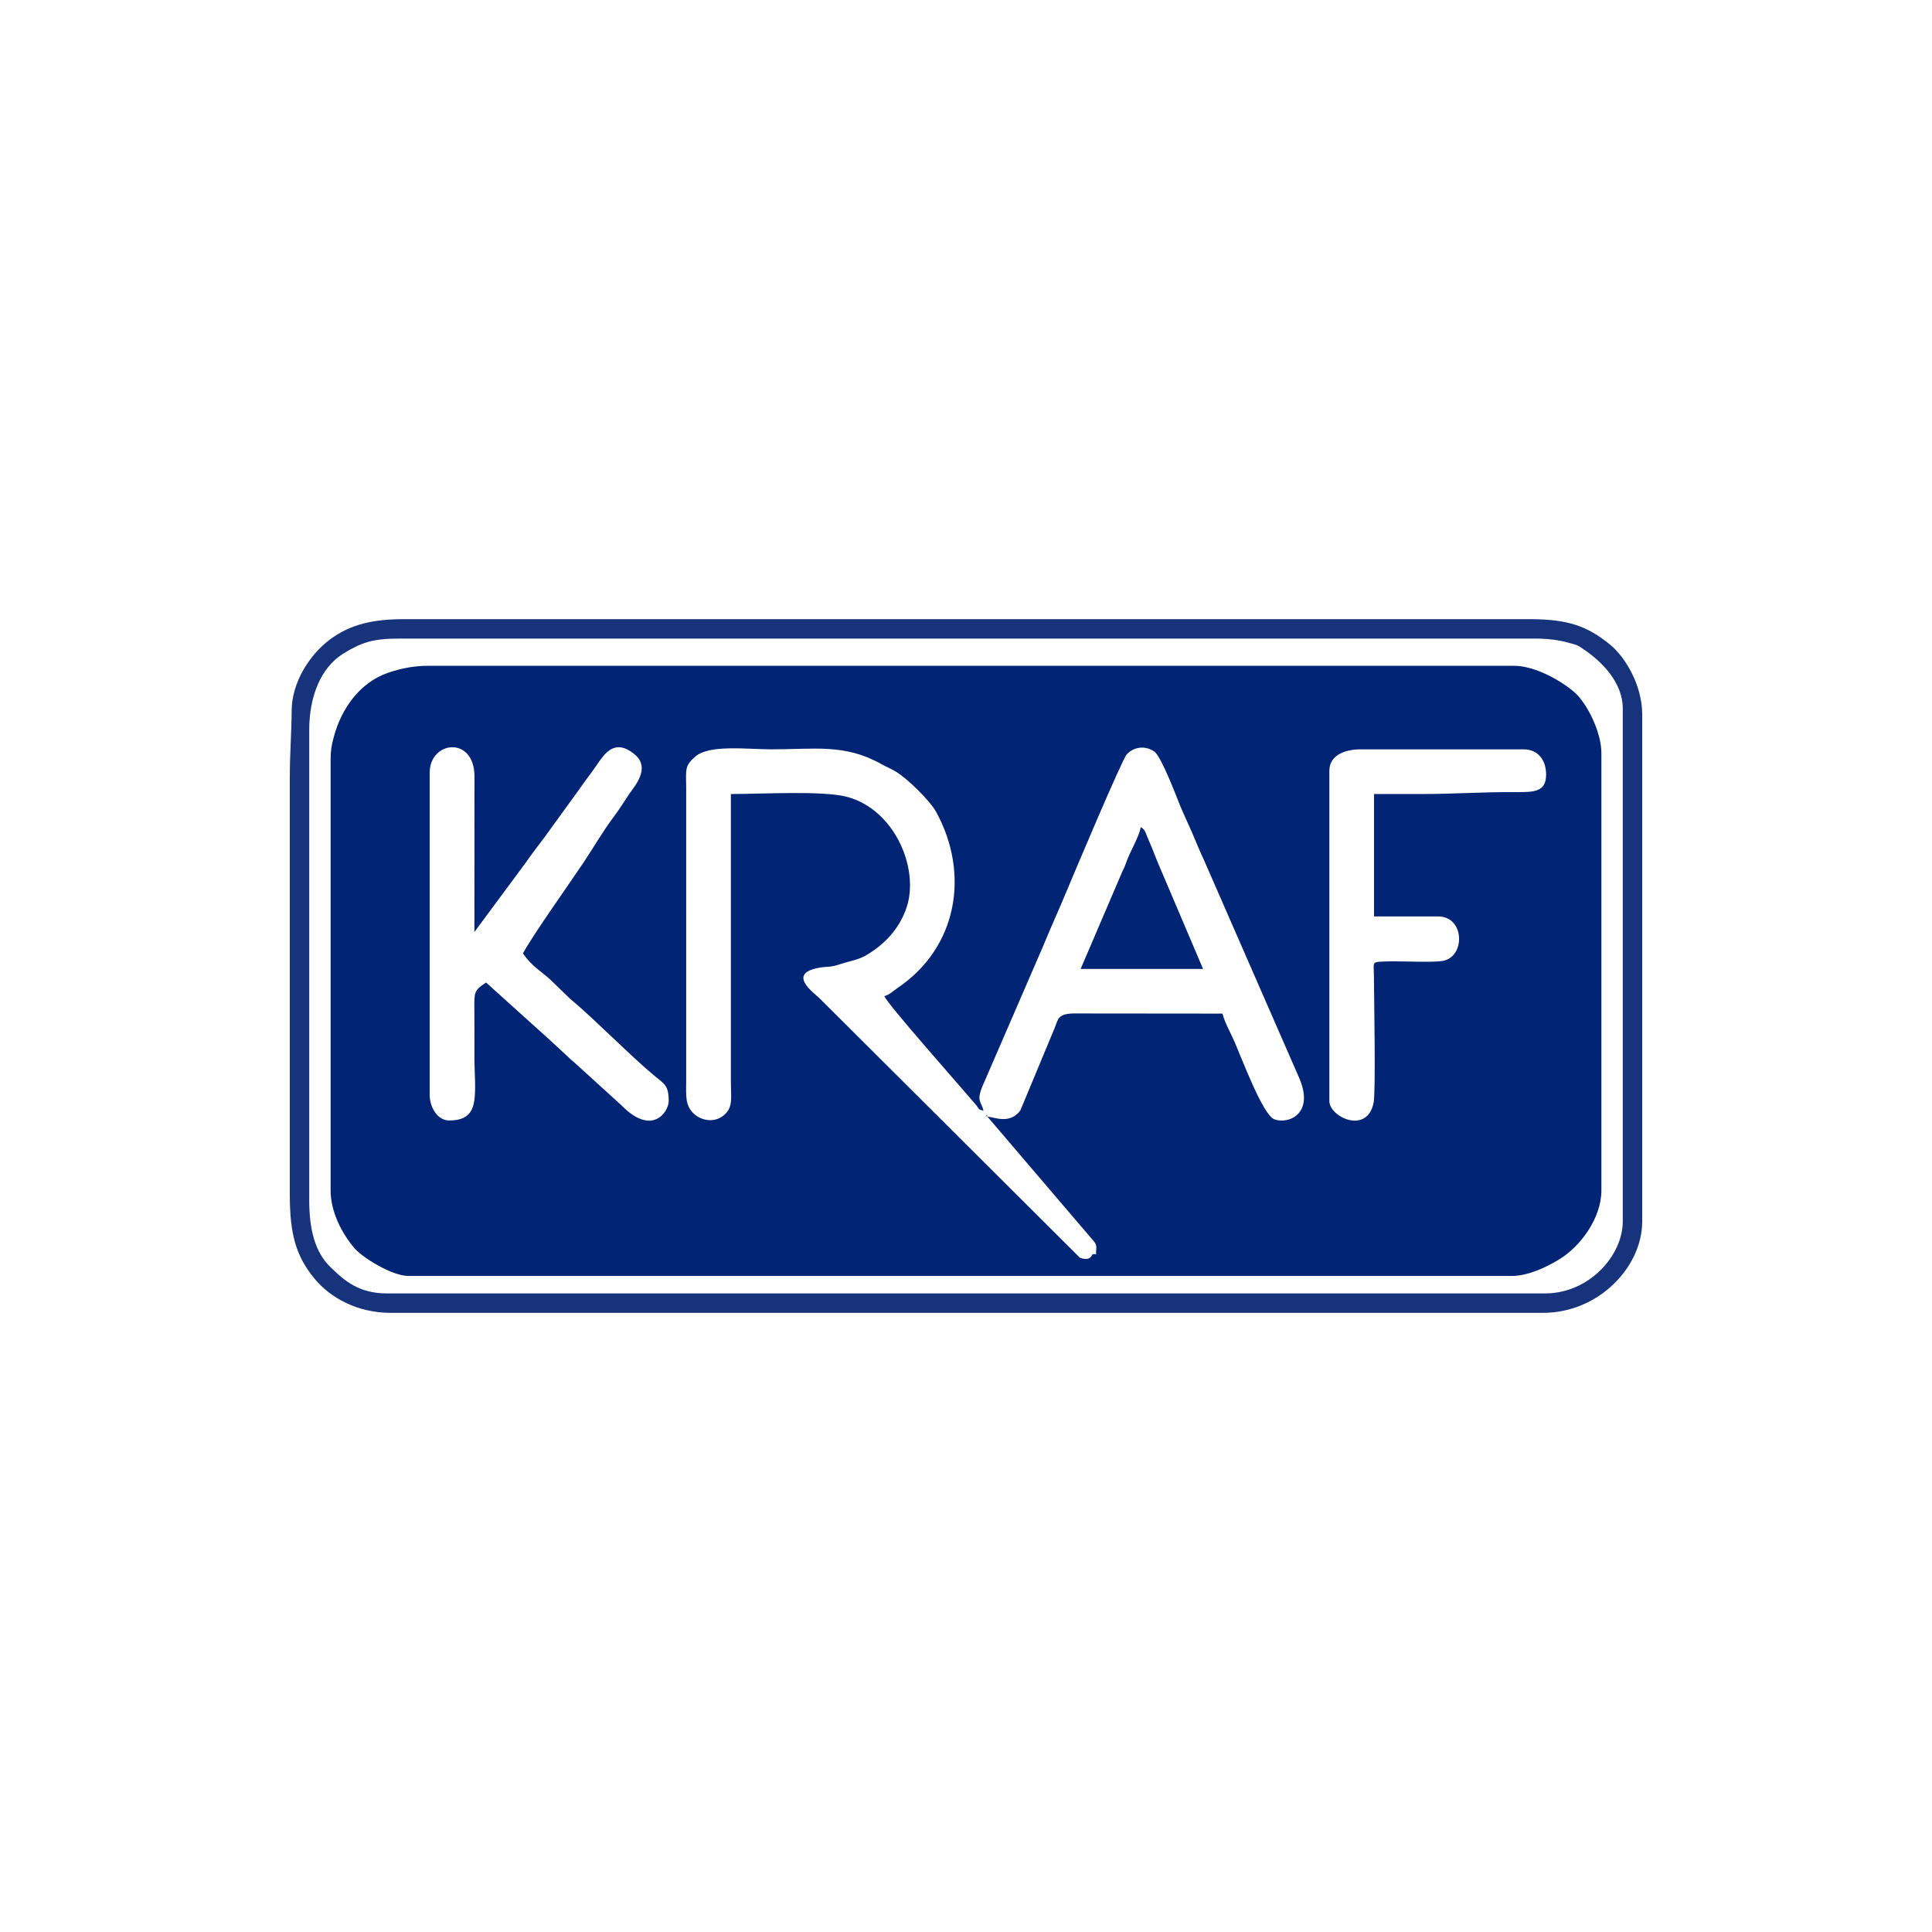
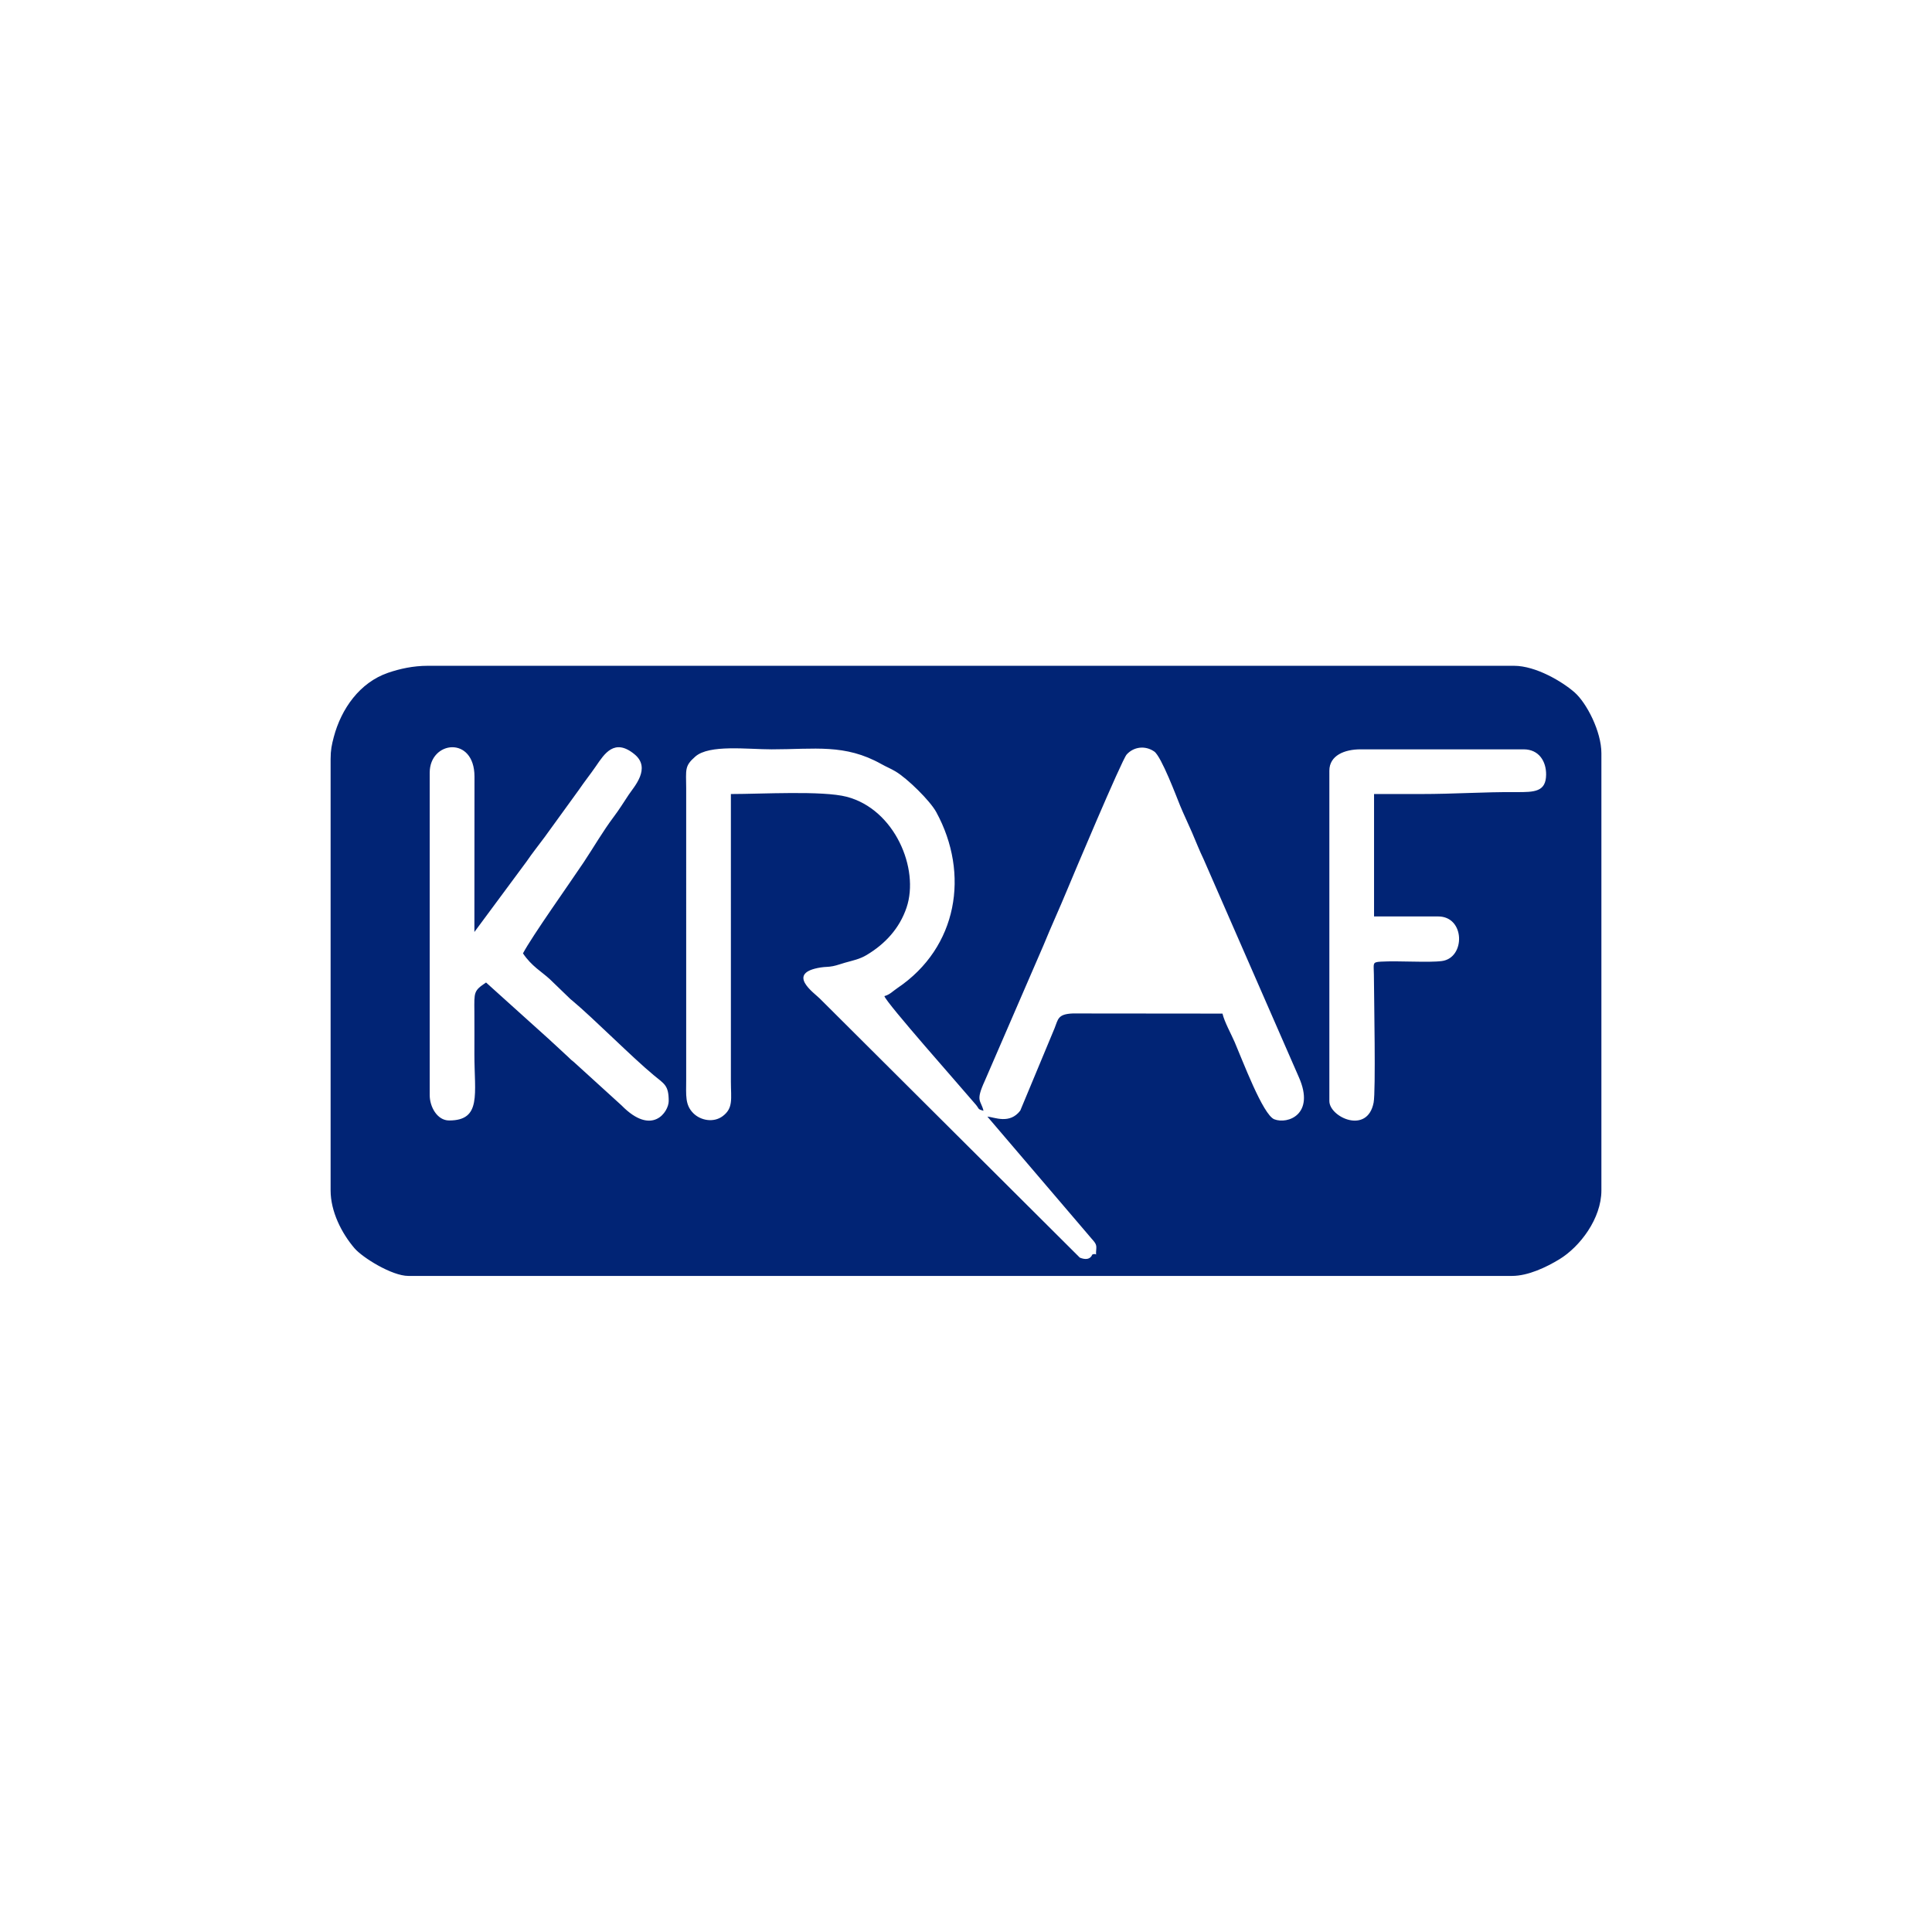
<svg xmlns="http://www.w3.org/2000/svg" xml:space="preserve" width="42.333mm" height="42.333mm" version="1.1" style="shape-rendering:geometricPrecision; text-rendering:geometricPrecision; image-rendering:optimizeQuality; fill-rule:evenodd; clip-rule:evenodd" viewBox="0 0 4233.32 4233.32">
  <defs>
    <style type="text/css">
   
    .fil0 {fill:none}
    .fil1 {fill:#012475}
    .fil2 {fill:#16337C}
    .fil3 {fill:#8794A8}
   
  </style>
  </defs>
  <g id="Katman_x0020_1">
    <rect class="fil0" x="-0.02" y="-0.01" width="4233.33" height="4233.33" />
    <g id="_2113141339904">
      <path class="fil1" d="M2163.49 2446.63l219.64 257.22c13.38,16.73 20.26,19.69 19.02,32.28 -2.19,22.31 3.66,7.78 -8.74,12.79 -4.53,11.21 -15.47,11.6 -27.38,6.75l-569.76 -567.7c-12.47,-12.47 -75.4,-55.9 2.13,-68.12 10.4,-1.64 16.41,-0.75 26.92,-2.89 9.18,-1.86 16.29,-4.73 26.45,-7.6 17,-4.82 31.61,-7.5 47.11,-16.76 40.56,-24.23 72.14,-58.26 87.55,-104.04 28.62,-85.05 -25.97,-215.3 -131.23,-242.71 -53.08,-13.82 -186.84,-5.99 -253.72,-5.99l0.01 630.13c0.05,37.89 5.68,57.96 -18,75.7 -19.96,14.94 -48.35,9.43 -64.18,-6.3 -18.57,-18.45 -15.85,-39 -15.76,-73.65l-0.01 -638.67c-0.18,-41.05 -4.03,-48.41 20.04,-69.38 30.72,-26.77 113.63,-15.76 167.31,-15.76 94.74,0 160.24,-12.54 240.25,32.24 11.69,6.54 19.73,9.46 30.83,16.01 26.23,15.49 75.93,64.36 89.53,89.29 73.75,135.2 46.77,296.49 -84.73,385.28 -10.72,7.23 -16.92,14.7 -28.93,17.9 3.91,14.67 167.31,198.81 200.5,238.03 7.61,8.99 3.01,9.53 16.64,13.17 -5.55,-23.82 -18.23,-19.54 2.77,-65.34l128.66 -297.12c17.5,-42.88 34.83,-80.09 52.25,-122.3 9.97,-24.15 119.37,-283.97 130,-295.78 15.18,-16.87 40.22,-20.57 60.46,-6.62 15.7,10.82 49.32,100.58 56.5,118.1 7.87,19.21 17.34,38.6 26.15,59 9.34,21.61 15.69,38.47 25.75,59.4l208.45 477.03c36.2,81.55 -24.35,103.77 -53.73,92.36 -25.01,-9.72 -69.78,-129.57 -86.8,-168.97 -7.9,-18.29 -22.52,-44.41 -26.77,-62.64l-328.15 -0.31c-32.9,1.42 -31.82,12.4 -39.85,32.53l-75.11 180.35c-23.25,30.55 -56.4,14.39 -72.07,13.09zm949.46 -706.77l-102.18 0 0 268.23 140.5 0c59.37,0 59.86,90.83 8.27,97.68 -29.79,3.95 -94.43,-0.95 -134.2,1.38 -19.19,1.13 -15.09,4.01 -14.93,28.28 0.35,53.33 4.29,255.26 -0.57,280.47 -13.65,70.83 -97,31.81 -97,-3.33l0 -723.81c0,-33.58 33.58,-46.83 68.12,-46.83l357.65 0c33.56,0 49.51,26.51 49.18,55.54 -0.43,37.52 -24.88,38.43 -66.18,38.16 -71.59,-0.48 -133.91,4.23 -208.66,4.23zm-1967.04 349.12c18.83,28.12 41.22,40.29 58.6,56.36l45.51 43.91c5.84,4.88 -1.17,-1.05 4.67,3.84 45.24,37.81 130.38,123.63 177.75,162.86 23.41,19.39 32.8,21.97 32.8,56.62 0,23.42 -36.03,78.19 -103.28,9.6l-104.78 -95.32c-7.29,-6.12 -3.98,-2.68 -11.3,-9.99l-30.93 -28.68c-4.03,-3.74 -7.11,-6.28 -11.07,-10.21l-138.86 -125.12c-27.2,18.21 -25.93,20.73 -25.58,63.83 0.25,31.2 0.03,62.49 0.03,93.7 0,86.84 16.17,144.76 -55.35,144.76 -26.31,0 -42.57,-30.23 -42.57,-55.35l0 -706.77c0,-69.85 97.76,-81.46 98.13,8.31l-0.21 340.82 114.12 -154.12c13.38,-19.64 25.97,-34.99 39.82,-53.84l75.13 -103.69c12.95,-19.03 24.03,-32.44 37.45,-51.96 18.3,-26.62 40.26,-62.14 84.46,-25.68 36.94,30.47 -1.39,71.3 -12.94,88.67 -11.83,17.78 -20.11,31.48 -32.68,48.22 -24.18,32.19 -43.57,66.21 -66.08,99.97 -30,45.01 -112.65,161.11 -132.84,199.26zm-421.5 -425.76l0 945.2c0,46.08 23.96,93.46 52.24,126.57 17.69,20.72 82.27,60.76 118.06,60.76l2418.35 0c35.34,0 75.45,-19.2 103.94,-36.56 44.97,-27.42 91.91,-89.18 91.91,-150.77l0 -957.97c0,-47.69 -32.43,-110.09 -58.5,-133.1 -26.75,-23.6 -85.04,-58.5 -133.09,-58.5l-2380.03 0c-32.01,0 -61.53,6.6 -86.89,15.3 -62.32,21.36 -102.66,79.03 -119.01,140.7 -4.51,17 -6.98,28.62 -6.98,48.37z" />
-       <path class="fil2" d="M677.57 2629.71l0 -1030.36c0,-72.88 25.09,-136.7 75.17,-167.52 39.7,-24.43 65.33,-32.59 120.68,-32.59l2490.73 0c27.46,0 53.01,3.22 75.37,9.79 19.26,5.65 14.18,2.84 29.52,13.06 39.49,26.31 86.71,72.42 86.71,130.43l0 1124.02c0,73.83 -72.94,157.53 -170.31,157.53l-2537.56 0c-60.77,0 -92.33,-26.68 -124.61,-58.47 -33.18,-32.67 -45.7,-81.57 -45.7,-145.89zm-42.58 -923.92l0 911.14c0,87.23 13.39,135.18 53.92,184.52 34.32,41.76 93.21,75.2 167.48,75.2l2524.79 0c121.61,0 217.15,-100.47 217.15,-200.11l0 -1111.25c0,-62.95 -36.32,-125.51 -71.71,-153.95 -48.4,-38.89 -89.61,-54.67 -175.24,-54.67l-2465.18 0c-65.35,0 -116.79,9.78 -163.72,44.9 -43.53,32.58 -82.93,92.92 -83.41,155.02 -0.41,52.97 -4.08,93.74 -4.08,149.2z" />
-       <path class="fil1" d="M2367.86 2123.04l268.23 0 -99.12 -232.97c-6.06,-14.05 -10.13,-26.66 -15.89,-39.45 -13.02,-28.91 -9.39,-29.71 -21.23,-38.38 -6.28,26.96 -22.35,49.89 -32.44,78.31 -4.47,12.6 -2.58,7.31 -7.67,17.87l-91.88 214.62z" />
-       <polygon class="fil3" points="2163.49,2446.63 2163.49,2442.37 2158.53,2445.92 " />
    </g>
  </g>
</svg>